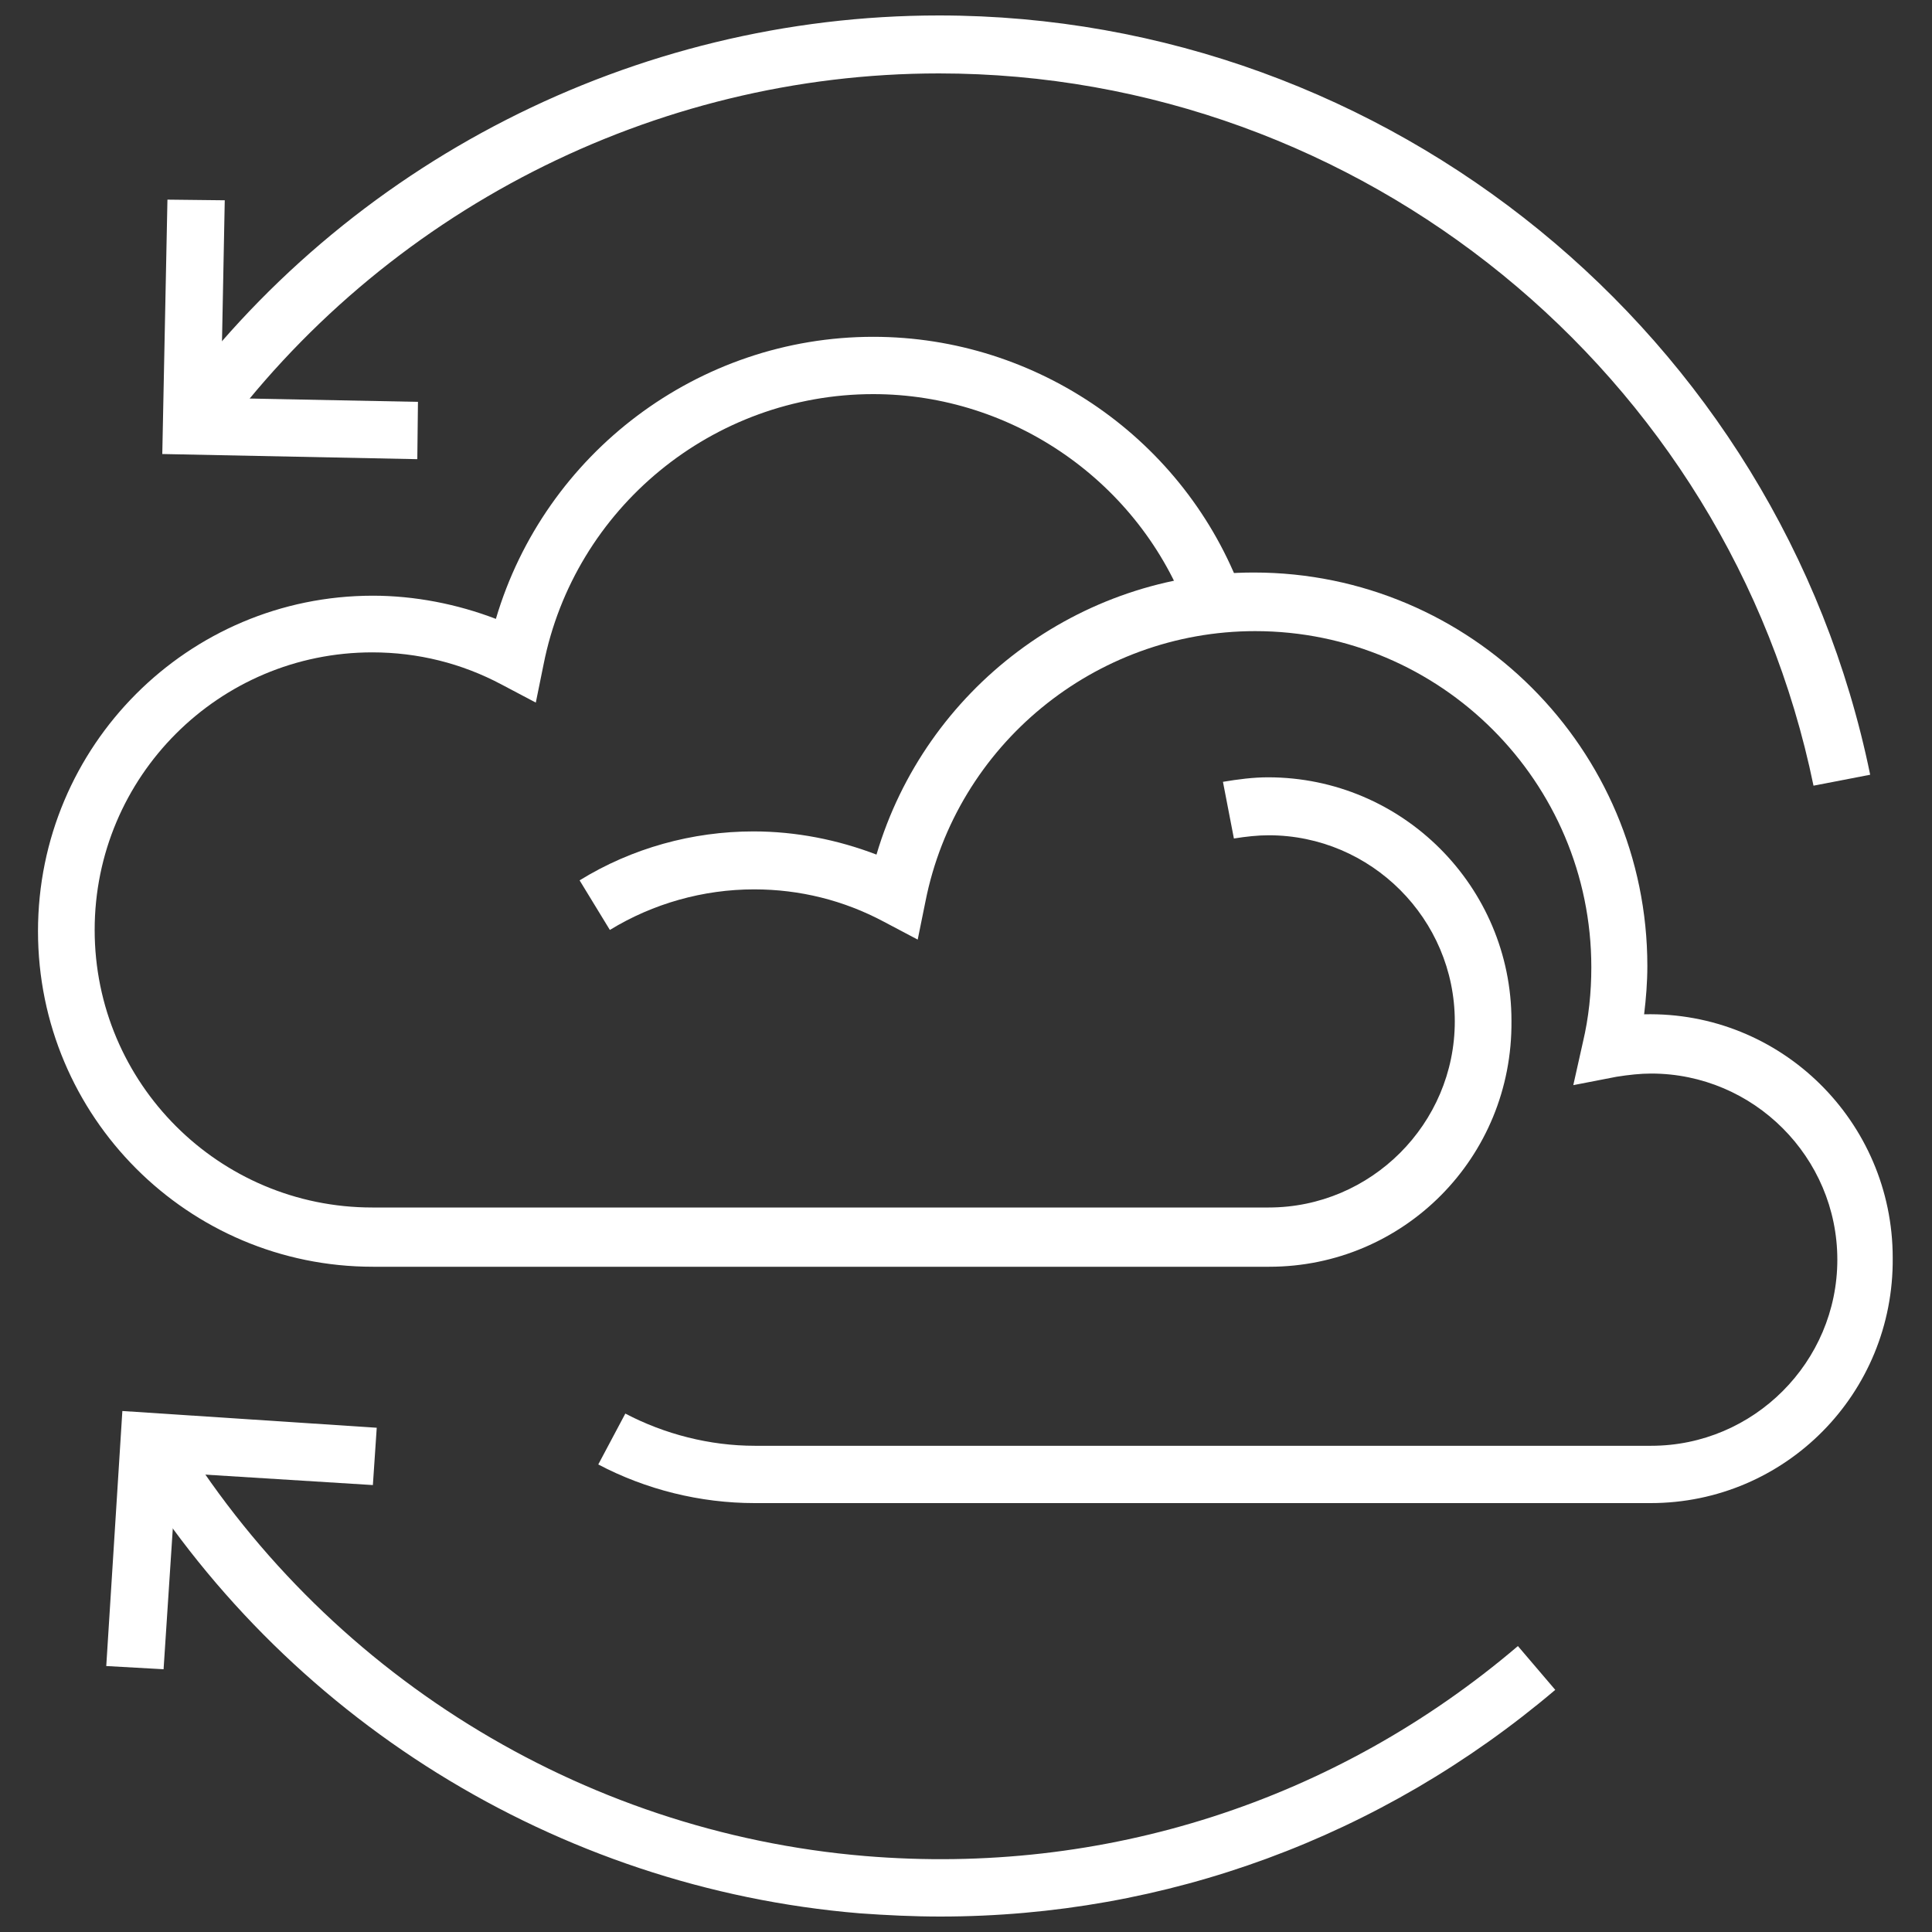
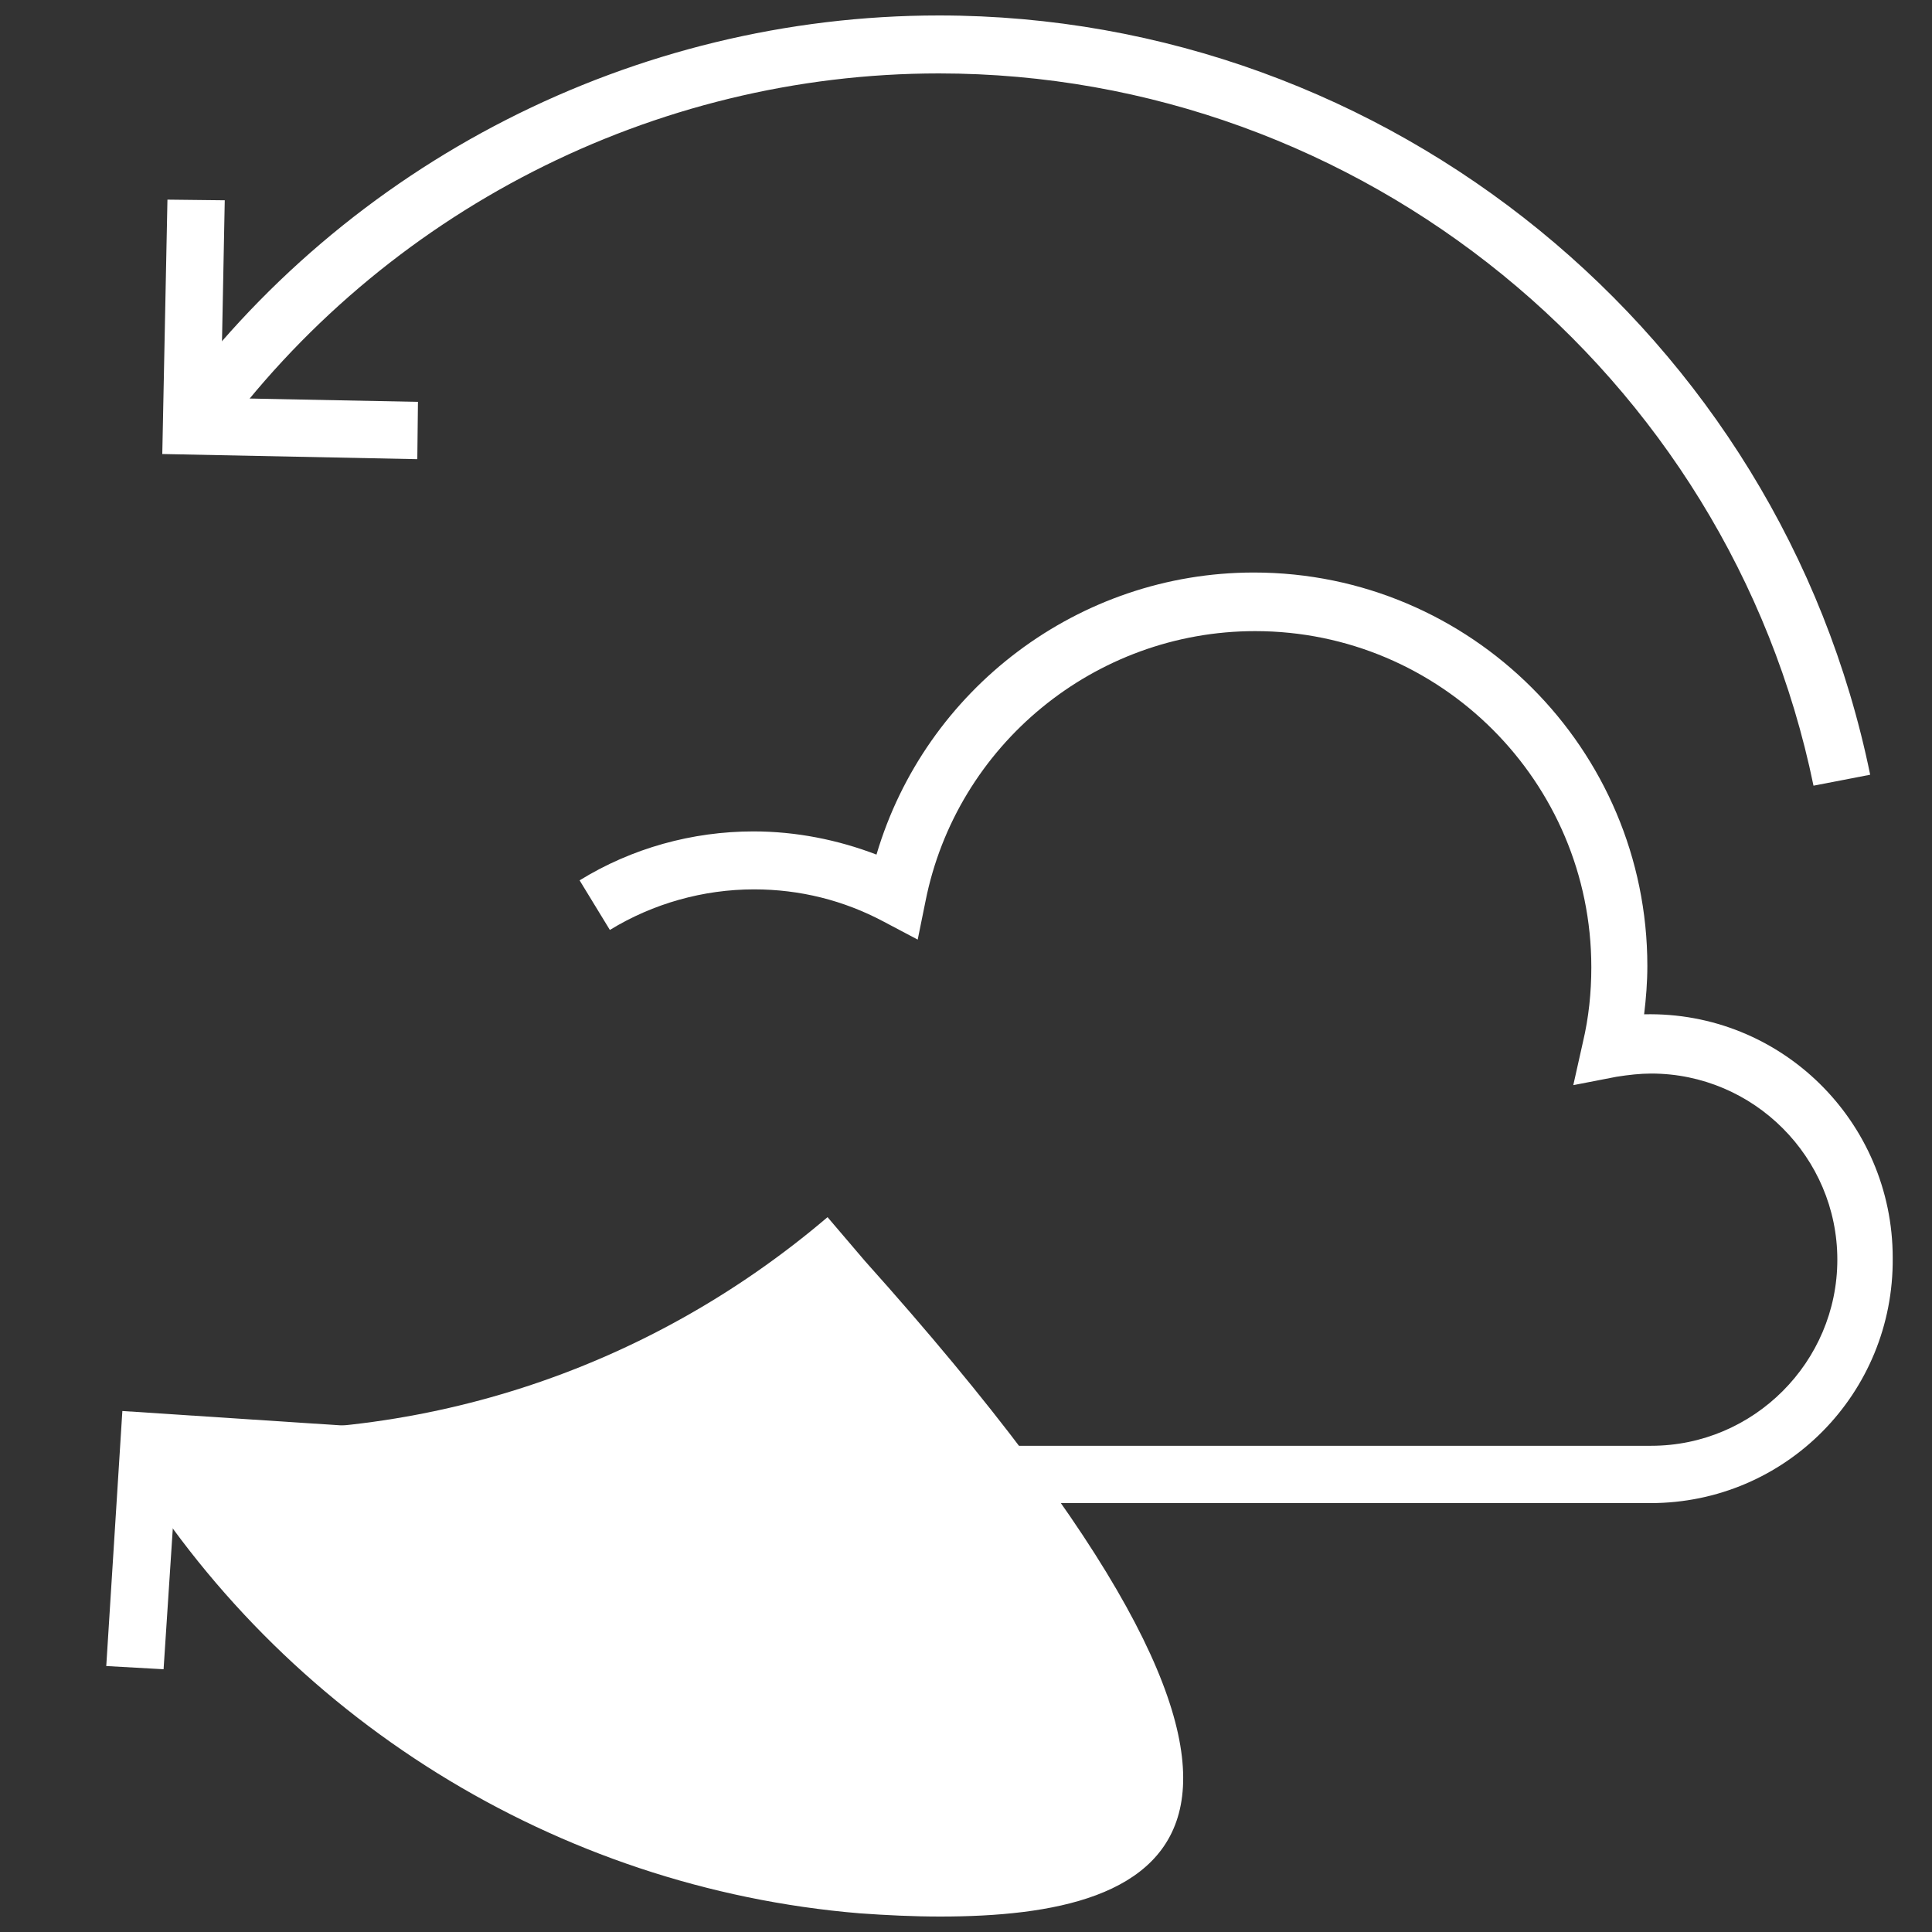
<svg xmlns="http://www.w3.org/2000/svg" version="1.1" id="Layer_1" x="0px" y="0px" viewBox="0 0 300 300" style="enable-background:new 0 0 300 300;" xml:space="preserve">
  <rect x="0" y="0" width="300" height="300" fill="#333333" stroke="none" />
  <style type="text/css">
	.st0{fill:#006966;}
	.st1{fill:#FFFFFF;}
</style>
  <g>
    <g>
      <path class="st0" d="M428.7,87.6h-79.2l-1.3-2.2L363,58.8l1.3-0.8h49.6l1.3,0.8L430,85.4L428.7,87.6z M352.1,84.6h74.1L413,61.1    h-47.8L352.1,84.6z" />
    </g>
    <g>
      <path class="st0" d="M362.7,100.8c-8.1,0-14.7-6.6-14.7-14.7h3c0,6.4,5.2,11.7,11.7,11.7s11.7-5.2,11.7-11.7h3    C377.4,94.2,370.8,100.8,362.7,100.8z" />
    </g>
    <g>
      <path class="st0" d="M389.1,100.8c-8.1,0-14.7-6.6-14.7-14.7h3c0,6.4,5.2,11.7,11.7,11.7s11.7-5.2,11.7-11.7h3    C403.8,94.2,397.2,100.8,389.1,100.8z" />
    </g>
    <g>
      <path class="st0" d="M415.5,100.8c-8.1,0-14.7-6.6-14.7-14.7h3c0,6.4,5.2,11.7,11.7,11.7s11.7-5.2,11.7-11.7h3    C430.2,94.2,423.6,100.8,415.5,100.8z" />
    </g>
    <g>
      <polygon class="st0" points="424.6,137.7 353.6,137.7 353.6,97 356.6,97 356.6,134.7 421.6,134.7 421.6,97 424.6,97   " />
    </g>
    <g>
      <path class="st0" d="M416.1,137.7h-21.8v-31.5h21.8V137.7z M397.4,134.7h15.8v-25.5h-15.8V134.7z" />
    </g>
    <g>
      <path class="st0" d="M384.8,124.8h-20.4v-20.4h20.4V124.8z M367.4,121.8h14.4v-14.4h-14.4V121.8z" />
    </g>
    <g>
      <rect x="387.6" y="64.2" class="st0" width="3" height="17" />
    </g>
    <g>
      <rect x="363.1" y="71.2" transform="matrix(0.342 -0.94 0.94 0.342 176.405 397.432)" class="st0" width="18.1" height="3" />
    </g>
    <g>
      <rect x="404.6" y="63.6" transform="matrix(0.94 -0.342 0.342 0.94 -0.34 143.458)" class="st0" width="3" height="18.1" />
    </g>
  </g>
  <g>
    <g>
      <g>
        <path class="st1" d="M256.3,233.4H117.2c-8.5,0-16.9-2.1-24.3-6l4.2-7.9c6.1,3.2,13.1,5,20.1,5h139.2c15.9,0,28.9-13,28.9-28.9     s-13-28.9-28.9-28.9c-1.7,0-3.5,0.2-5.4,0.5l-6.7,1.3l1.5-6.7c0.9-3.8,1.3-7.7,1.3-11.6c0-28.8-23.4-52.2-52.2-52.2     c-24.9,0-46.4,17.7-51.2,42l-1.2,5.9l-5.3-2.8c-6.2-3.3-13-5-20.1-5c-7.9,0-15.7,2.2-22.4,6.3l-4.7-7.7c8.1-5,17.5-7.6,27-7.6     c6.6,0,13.1,1.3,19.1,3.6c7.6-25.7,31.4-43.8,58.6-43.8c33.7,0,61.1,27.4,61.1,61.1c0,2.5-0.2,5-0.5,7.5     c21.3-0.5,38.6,16.7,38.6,37.8C294.1,216.4,277.2,233.4,256.3,233.4z" />
      </g>
    </g>
    <g>
      <g>
-         <path class="st1" d="M197.1,196.7H57.9c-28.7,0-52-23.3-52-52.1s23.3-52.1,52-52.1c6.5,0,13.1,1.3,19.1,3.6     c7.6-25.7,31.4-43.8,58.6-43.8c25.5,0,48.5,16,57.3,39.9l-8.4,3.1c-7.5-20.4-27.2-34.1-48.9-34.1c-24.9,0-46.4,17.7-51.2,42     l-1.2,5.9l-5.3-2.8c-6.2-3.3-13-5-20.1-5c-23.8,0-43.1,19.3-43.1,43.1s19.3,43.1,43.1,43.1h139.2c15.9,0,28.9-13,28.9-28.9     c0-15.9-13-28.9-28.9-28.9c-1.7,0-3.5,0.2-5.4,0.5l-1.7-8.8c2.4-0.4,4.7-0.7,7-0.7c20.9,0,37.8,17,37.8,37.8     C234.9,179.8,217.9,196.7,197.1,196.7z" />
-       </g>
+         </g>
    </g>
    <g>
      <polygon class="st1" points="64.8,71.3 25.2,70.5 26,31 34.9,31.1 34.3,61.8 64.9,62.4   " />
    </g>
    <g>
      <path class="st1" d="M281.6,122C268.4,57.9,211.3,11.4,145.8,11.4c-44.3,0-86.3,21.5-112.4,57.4l-7.3-5.3    C53.8,25.2,98.6,2.4,145.8,2.4c69.8,0,130.6,49.6,144.6,117.9L281.6,122z" />
    </g>
    <g>
      <polygon class="st1" points="25.4,259.2 16.5,258.7 19,219.1 58.5,221.7 57.9,230.6 27.4,228.7   " />
    </g>
    <g>
-       <path class="st1" d="M146,297.6c-4.2,0-8.3-0.2-12.5-0.5c-47-3.9-89.7-30.4-114.1-70.9l7.7-4.6c23,38,63,62.9,107.2,66.6    c37.1,3.1,73.1-8.5,101.4-32.6l5.8,6.8C214.5,285.3,181,297.6,146,297.6z" />
+       <path class="st1" d="M146,297.6c-4.2,0-8.3-0.2-12.5-0.5c-47-3.9-89.7-30.4-114.1-70.9l7.7-4.6c37.1,3.1,73.1-8.5,101.4-32.6l5.8,6.8C214.5,285.3,181,297.6,146,297.6z" />
    </g>
  </g>
</svg>